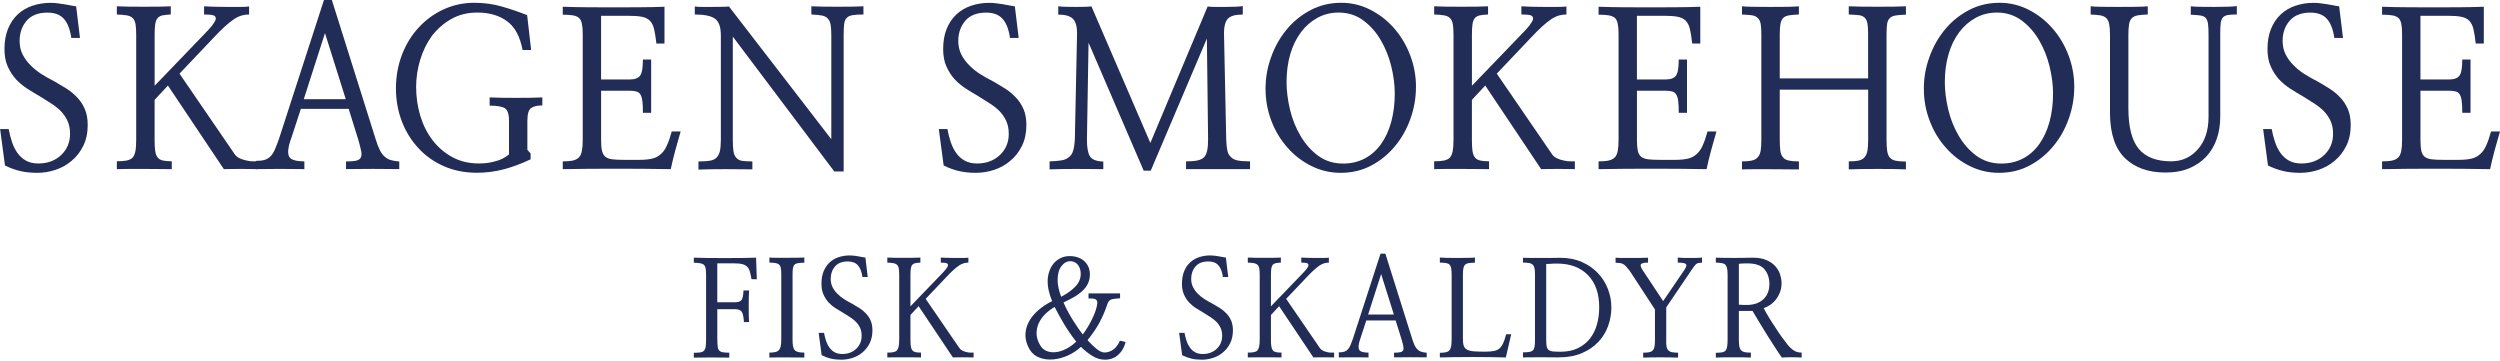
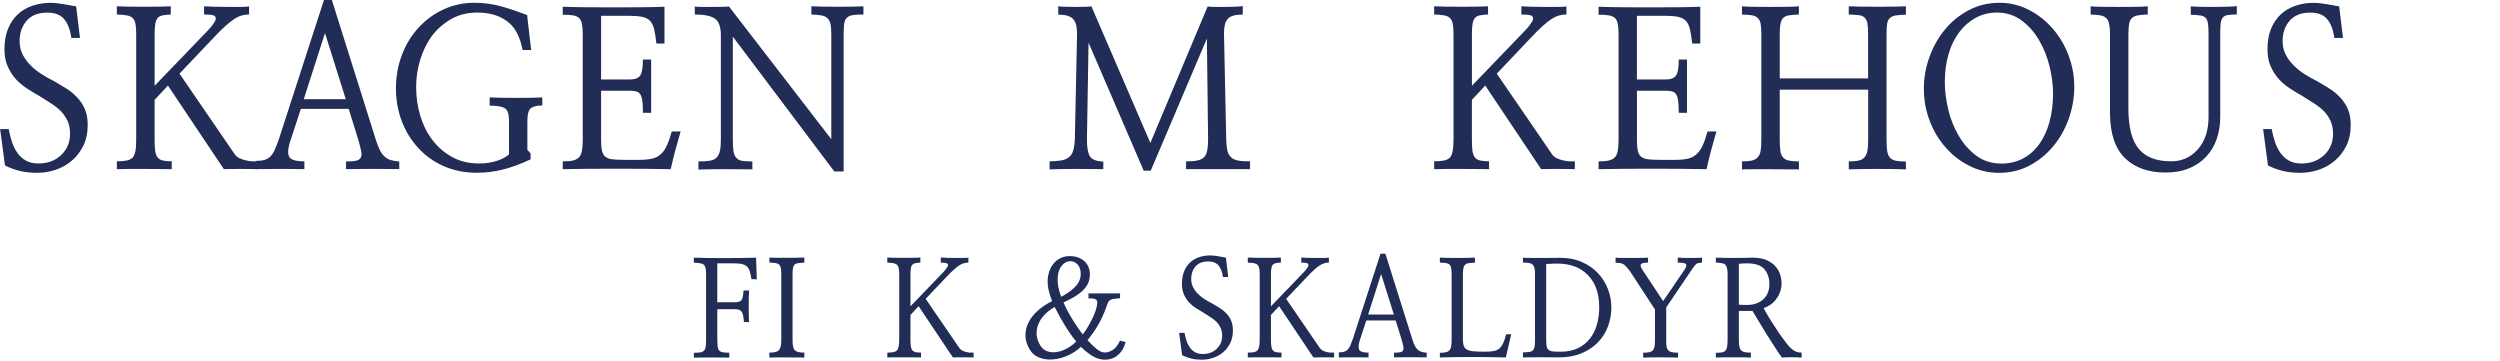
<svg xmlns="http://www.w3.org/2000/svg" width="374px" height="54px" viewBox="0 0 374 54" version="1.1">
  <g id="surface1">
    <path style=" stroke:none;fill-rule:nonzero;fill:rgb(12.941%,17.255%,34.118%);fill-opacity:1;" d="M 107.32 50.766 C 107.32 51.23 107.336 51.594 107.367 51.852 C 107.395 52.109 107.477 52.309 107.598 52.441 C 107.723 52.574 107.902 52.66 108.137 52.699 C 108.367 52.738 108.688 52.762 109.098 52.762 L 109.098 53.496 C 108.836 53.496 108.461 53.496 107.965 53.488 C 107.473 53.48 106.961 53.477 106.426 53.477 C 105.891 53.477 105.363 53.477 104.883 53.488 C 104.395 53.492 104.031 53.496 103.797 53.496 L 103.797 52.777 C 104.219 52.777 104.543 52.754 104.785 52.715 C 105.027 52.676 105.207 52.586 105.332 52.441 C 105.453 52.309 105.535 52.109 105.57 51.84 C 105.609 51.578 105.629 51.227 105.629 50.785 L 105.629 41.074 C 105.629 40.68 105.605 40.363 105.562 40.141 C 105.52 39.918 105.434 39.746 105.312 39.621 C 105.176 39.504 104.988 39.426 104.746 39.383 C 104.508 39.344 104.188 39.316 103.797 39.301 L 103.797 38.547 C 104.512 38.57 105.266 38.586 106.047 38.598 C 106.828 38.602 107.621 38.605 108.422 38.605 C 109.223 38.605 110.023 38.605 110.812 38.598 C 111.602 38.59 112.367 38.574 113.109 38.547 L 113.219 41.781 L 112.422 41.762 C 112.344 41.324 112.27 40.957 112.188 40.66 C 112.109 40.359 111.98 40.121 111.809 39.934 C 111.637 39.746 111.398 39.613 111.094 39.527 C 110.793 39.441 110.391 39.398 109.883 39.398 L 107.305 39.398 L 107.305 45.223 L 109.883 45.223 C 110.375 45.223 110.715 45.121 110.902 44.922 C 111.086 44.723 111.195 44.23 111.23 43.453 L 112.066 43.453 C 112.043 43.719 112.027 44.059 112.02 44.473 C 112.016 44.891 112.008 45.324 112.008 45.766 C 112.008 46.207 112.008 46.668 112.02 47.105 C 112.023 47.543 112.043 47.898 112.066 48.18 L 111.289 48.18 C 111.25 47.422 111.141 46.914 110.969 46.648 C 110.785 46.383 110.445 46.254 109.938 46.254 L 107.309 46.254 L 107.309 50.758 Z M 107.32 50.766 " />
    <path style=" stroke:none;fill-rule:nonzero;fill:rgb(12.941%,17.255%,34.118%);fill-opacity:1;" d="M 116.883 41.098 C 116.883 40.684 116.859 40.359 116.816 40.121 C 116.773 39.883 116.684 39.703 116.547 39.582 C 116.426 39.465 116.242 39.391 116.012 39.352 C 115.777 39.316 115.477 39.297 115.102 39.281 L 115.102 38.527 C 115.324 38.551 115.676 38.566 116.156 38.566 L 117.68 38.566 C 118.223 38.566 118.738 38.566 119.223 38.555 C 119.711 38.551 120.078 38.539 120.328 38.527 L 120.328 39.293 C 119.941 39.309 119.637 39.328 119.398 39.363 C 119.16 39.398 118.984 39.477 118.863 39.598 C 118.738 39.715 118.66 39.898 118.621 40.129 C 118.582 40.363 118.566 40.695 118.566 41.102 L 118.566 50.742 C 118.566 51.164 118.582 51.508 118.633 51.766 C 118.672 52.023 118.758 52.227 118.883 52.371 C 119.02 52.516 119.199 52.613 119.426 52.668 C 119.652 52.719 119.953 52.75 120.328 52.75 L 120.328 53.488 C 120.078 53.488 119.715 53.488 119.23 53.477 C 118.75 53.473 118.242 53.469 117.711 53.469 L 116.184 53.469 C 115.695 53.469 115.336 53.473 115.098 53.488 L 115.098 52.75 C 115.457 52.75 115.75 52.727 115.988 52.668 C 116.227 52.617 116.398 52.516 116.523 52.371 C 116.66 52.223 116.75 52.023 116.805 51.766 C 116.852 51.508 116.879 51.164 116.879 50.742 L 116.879 41.09 Z M 116.883 41.098 " />
-     <path style=" stroke:none;fill-rule:nonzero;fill:rgb(12.941%,17.255%,34.118%);fill-opacity:1;" d="M 122.477 49.793 L 123.273 49.793 C 123.348 50.203 123.449 50.602 123.574 50.988 C 123.703 51.375 123.875 51.707 124.086 52.004 C 124.297 52.293 124.555 52.527 124.863 52.699 C 125.172 52.871 125.551 52.957 125.996 52.957 C 126.848 52.957 127.547 52.699 128.09 52.18 C 128.633 51.664 128.902 51.02 128.902 50.234 C 128.902 49.773 128.824 49.371 128.664 49.031 C 128.504 48.695 128.293 48.391 128.031 48.129 C 127.773 47.879 127.48 47.645 127.141 47.43 C 126.812 47.219 126.465 47 126.105 46.777 C 125.734 46.562 125.355 46.332 124.977 46.09 C 124.594 45.848 124.246 45.555 123.941 45.227 C 123.633 44.879 123.379 44.488 123.184 44.043 C 122.988 43.594 122.891 43.07 122.891 42.461 C 122.891 41.746 122.996 41.125 123.211 40.594 C 123.43 40.062 123.727 39.617 124.109 39.262 C 124.48 38.918 124.926 38.656 125.445 38.48 C 125.965 38.301 126.523 38.211 127.113 38.211 C 127.336 38.211 127.547 38.227 127.742 38.25 C 127.941 38.277 128.133 38.301 128.316 38.332 C 128.504 38.355 128.688 38.395 128.871 38.434 C 129.055 38.473 129.254 38.504 129.465 38.535 L 129.812 41.438 L 129.02 41.438 C 128.91 40.652 128.684 40.074 128.34 39.688 C 128 39.301 127.496 39.113 126.828 39.113 C 125.977 39.113 125.34 39.367 124.91 39.871 C 124.484 40.375 124.273 40.988 124.273 41.719 C 124.273 42.184 124.367 42.598 124.551 42.961 C 124.734 43.324 124.977 43.652 125.27 43.945 C 125.57 44.25 125.906 44.52 126.281 44.758 C 126.656 44.996 127.043 45.215 127.438 45.414 C 127.805 45.629 128.176 45.848 128.551 46.078 C 128.922 46.312 129.246 46.578 129.531 46.883 C 129.828 47.188 130.066 47.543 130.246 47.953 C 130.426 48.367 130.516 48.852 130.516 49.422 C 130.516 50.148 130.379 50.789 130.105 51.34 C 129.836 51.887 129.48 52.34 129.051 52.699 C 128.621 53.07 128.121 53.352 127.57 53.531 C 127.016 53.715 126.449 53.812 125.883 53.812 C 125.312 53.812 124.797 53.762 124.336 53.656 C 123.867 53.547 123.402 53.375 122.918 53.137 L 122.473 49.797 Z M 122.477 49.793 " />
    <path style=" stroke:none;fill-rule:nonzero;fill:rgb(12.941%,17.255%,34.118%);fill-opacity:1;" d="M 143.52 52.059 C 143.645 52.246 143.805 52.383 144.004 52.477 C 144.203 52.566 144.406 52.633 144.613 52.676 C 144.824 52.727 145.023 52.754 145.207 52.754 L 145.652 52.754 L 145.652 53.473 C 145.477 53.473 145.25 53.473 144.965 53.461 C 144.68 53.453 144.383 53.453 144.074 53.453 C 143.766 53.453 143.473 53.453 143.195 53.461 C 142.914 53.473 142.703 53.473 142.555 53.473 L 137.426 45.805 L 136.203 47.117 L 136.203 50.773 C 136.203 51.211 136.223 51.555 136.262 51.816 C 136.297 52.074 136.379 52.277 136.504 52.422 C 136.609 52.551 136.77 52.641 136.977 52.684 C 137.18 52.73 137.449 52.75 137.781 52.75 L 137.781 53.473 C 137.559 53.473 137.219 53.473 136.754 53.461 C 136.289 53.453 135.801 53.453 135.277 53.453 L 133.797 53.453 C 133.328 53.453 132.977 53.457 132.742 53.473 L 132.742 52.75 C 133.109 52.75 133.41 52.73 133.641 52.684 C 133.871 52.641 134.055 52.551 134.184 52.422 C 134.309 52.273 134.395 52.074 134.445 51.816 C 134.492 51.555 134.523 51.211 134.523 50.773 L 134.523 41.137 C 134.523 40.727 134.496 40.398 134.453 40.16 C 134.414 39.922 134.324 39.738 134.184 39.605 C 134.062 39.492 133.883 39.41 133.648 39.367 C 133.418 39.328 133.113 39.301 132.742 39.289 L 132.742 38.531 C 132.965 38.547 133.309 38.555 133.777 38.562 C 134.246 38.566 134.734 38.57 135.242 38.57 C 135.746 38.57 136.246 38.57 136.695 38.562 C 137.145 38.555 137.477 38.547 137.688 38.531 L 137.688 39.289 C 137.379 39.301 137.129 39.328 136.938 39.367 C 136.746 39.41 136.598 39.484 136.484 39.605 C 136.367 39.738 136.297 39.926 136.262 40.16 C 136.223 40.398 136.203 40.727 136.203 41.137 L 136.203 45.824 L 140.945 40.898 C 140.992 40.848 141.066 40.766 141.168 40.66 C 141.266 40.551 141.367 40.441 141.465 40.324 C 141.551 40.203 141.633 40.086 141.707 39.969 C 141.781 39.852 141.816 39.75 141.816 39.668 C 141.816 39.512 141.73 39.41 141.566 39.359 C 141.398 39.312 141.125 39.289 140.742 39.289 L 140.742 38.531 C 140.949 38.547 141.246 38.555 141.633 38.57 C 142.016 38.586 142.418 38.59 142.836 38.59 L 144 38.59 C 144.367 38.59 144.656 38.574 144.871 38.551 L 144.871 39.289 C 144.633 39.289 144.41 39.316 144.195 39.379 C 143.977 39.441 143.742 39.547 143.496 39.703 C 143.238 39.875 142.953 40.105 142.637 40.391 C 142.316 40.676 141.953 41.039 141.531 41.492 L 138.477 44.707 L 143.516 52.059 Z M 143.52 52.059 " />
    <path style=" stroke:none;fill-rule:nonzero;fill:rgb(12.941%,17.255%,34.118%);fill-opacity:1;" d="M 161.715 51.883 C 161.133 52.426 160.477 52.855 159.746 53.184 C 159.02 53.508 158.293 53.699 157.574 53.766 C 156.855 53.832 156.176 53.75 155.559 53.527 C 154.93 53.305 154.441 52.914 154.082 52.355 C 153.652 51.652 153.426 50.953 153.406 50.262 C 153.387 49.566 153.535 48.898 153.852 48.266 C 154.164 47.629 154.629 47.035 155.238 46.488 C 155.852 45.938 156.57 45.457 157.398 45.047 C 157.191 44.547 157.02 44.027 156.898 43.5 C 156.773 42.973 156.719 42.453 156.73 41.949 C 156.746 41.488 156.824 41.035 156.973 40.598 C 157.121 40.16 157.332 39.773 157.613 39.434 C 157.891 39.094 158.234 38.824 158.641 38.621 C 159.047 38.418 159.512 38.312 160.027 38.312 C 160.461 38.312 160.859 38.371 161.23 38.5 C 161.602 38.629 161.918 38.805 162.184 39.039 C 162.449 39.273 162.656 39.559 162.812 39.891 C 162.969 40.227 163.047 40.609 163.047 41.035 C 163.047 41.539 162.953 41.984 162.773 42.375 C 162.594 42.77 162.336 43.129 161.988 43.457 C 161.645 43.789 161.227 44.105 160.738 44.395 C 160.25 44.684 159.707 44.969 159.098 45.246 C 159.309 45.734 159.539 46.211 159.797 46.68 C 160.047 47.141 160.297 47.57 160.543 47.949 C 160.754 48.297 160.98 48.641 161.223 48.992 C 161.465 49.34 161.719 49.691 161.988 50.031 C 162.234 49.703 162.48 49.336 162.719 48.941 C 162.953 48.543 163.184 48.137 163.387 47.715 C 163.59 47.301 163.762 46.887 163.898 46.488 C 164.035 46.086 164.121 45.711 164.156 45.363 C 164.172 45.18 164.145 45.039 164.074 44.938 C 164.008 44.836 163.91 44.77 163.793 44.73 C 163.676 44.688 163.531 44.668 163.367 44.656 C 163.199 44.652 163.027 44.648 162.84 44.648 L 162.84 43.891 L 167.562 43.891 L 167.562 44.613 C 167.195 44.652 166.898 44.684 166.684 44.707 C 166.465 44.734 166.293 44.773 166.164 44.836 C 166.039 44.895 165.93 44.984 165.848 45.105 C 165.77 45.227 165.691 45.398 165.617 45.621 C 165.32 46.512 164.945 47.387 164.492 48.234 C 164.043 49.082 163.441 49.965 162.691 50.887 C 163.16 51.414 163.617 51.855 164.059 52.207 C 164.504 52.559 164.898 52.734 165.242 52.734 C 165.676 52.734 166.094 52.598 166.504 52.328 C 166.91 52.059 167.258 51.602 167.539 50.969 L 168.391 51.164 C 168.195 51.957 167.828 52.598 167.297 53.07 C 166.77 53.543 166.125 53.793 165.371 53.809 C 164.703 53.824 164.062 53.641 163.453 53.27 C 162.84 52.898 162.258 52.438 161.699 51.875 Z M 157.77 45.922 C 157.238 46.227 156.766 46.59 156.344 47.004 C 155.922 47.422 155.605 47.883 155.383 48.387 C 155.16 48.891 155.059 49.418 155.074 49.977 C 155.094 50.531 155.273 51.094 155.617 51.664 C 155.855 52.059 156.172 52.344 156.57 52.508 C 156.973 52.676 157.418 52.73 157.906 52.684 C 158.395 52.641 158.906 52.48 159.445 52.219 C 159.98 51.953 160.508 51.582 161.008 51.105 C 160.648 50.668 160.316 50.219 160.008 49.762 C 159.699 49.305 159.422 48.875 159.176 48.461 C 158.969 48.105 158.734 47.707 158.488 47.27 C 158.242 46.832 158 46.379 157.77 45.918 Z M 158.75 44.395 C 159.602 43.957 160.305 43.457 160.852 42.895 C 161.402 42.332 161.676 41.691 161.676 40.98 C 161.676 40.66 161.633 40.387 161.547 40.145 C 161.465 39.906 161.344 39.711 161.199 39.551 C 161.051 39.395 160.887 39.273 160.695 39.195 C 160.512 39.113 160.32 39.078 160.121 39.078 C 159.605 39.078 159.156 39.328 158.781 39.824 C 158.402 40.324 158.219 41.016 158.219 41.902 C 158.219 42.258 158.266 42.652 158.355 43.078 C 158.445 43.504 158.582 43.945 158.754 44.41 Z M 158.75 44.395 " />
    <path style=" stroke:none;fill-rule:nonzero;fill:rgb(12.941%,17.255%,34.118%);fill-opacity:1;" d="M 176.406 49.793 L 177.203 49.793 C 177.277 50.203 177.379 50.602 177.508 50.988 C 177.633 51.375 177.805 51.707 178.016 52.004 C 178.227 52.293 178.484 52.527 178.793 52.699 C 179.102 52.871 179.48 52.957 179.926 52.957 C 180.777 52.957 181.477 52.699 182.02 52.18 C 182.562 51.664 182.836 51.02 182.836 50.234 C 182.836 49.773 182.754 49.371 182.594 49.031 C 182.434 48.695 182.223 48.391 181.965 48.129 C 181.703 47.879 181.41 47.645 181.07 47.43 C 180.742 47.219 180.395 47 180.035 46.777 C 179.664 46.562 179.285 46.332 178.906 46.09 C 178.523 45.848 178.18 45.555 177.871 45.227 C 177.562 44.879 177.309 44.488 177.113 44.043 C 176.918 43.594 176.82 43.07 176.82 42.461 C 176.82 41.746 176.93 41.125 177.141 40.594 C 177.359 40.062 177.656 39.617 178.039 39.262 C 178.41 38.918 178.855 38.656 179.379 38.48 C 179.895 38.301 180.453 38.211 181.043 38.211 C 181.266 38.211 181.477 38.227 181.676 38.25 C 181.871 38.277 182.062 38.301 182.246 38.332 C 182.434 38.355 182.617 38.395 182.801 38.434 C 182.984 38.473 183.184 38.504 183.395 38.535 L 183.742 41.438 L 182.949 41.438 C 182.84 40.652 182.613 40.074 182.27 39.688 C 181.93 39.301 181.43 39.113 180.762 39.113 C 179.906 39.113 179.27 39.367 178.84 39.871 C 178.414 40.375 178.203 40.988 178.203 41.719 C 178.203 42.184 178.297 42.598 178.48 42.961 C 178.664 43.324 178.906 43.652 179.199 43.945 C 179.5 44.25 179.836 44.52 180.211 44.758 C 180.586 44.996 180.973 45.215 181.367 45.414 C 181.734 45.629 182.105 45.848 182.48 46.078 C 182.852 46.312 183.176 46.578 183.461 46.883 C 183.758 47.188 183.996 47.543 184.176 47.953 C 184.355 48.367 184.445 48.852 184.445 49.422 C 184.445 50.148 184.309 50.789 184.035 51.34 C 183.766 51.887 183.41 52.34 182.98 52.699 C 182.551 53.07 182.055 53.352 181.5 53.531 C 180.945 53.715 180.383 53.812 179.812 53.812 C 179.242 53.812 178.727 53.762 178.266 53.656 C 177.801 53.547 177.328 53.375 176.848 53.137 L 176.402 49.797 Z M 176.406 49.793 " />
    <path style=" stroke:none;fill-rule:nonzero;fill:rgb(12.941%,17.255%,34.118%);fill-opacity:1;" d="M 197.449 52.059 C 197.574 52.246 197.734 52.383 197.934 52.477 C 198.133 52.566 198.336 52.633 198.547 52.676 C 198.754 52.727 198.953 52.754 199.137 52.754 L 199.582 52.754 L 199.582 53.473 C 199.406 53.473 199.18 53.473 198.895 53.461 C 198.613 53.453 198.312 53.453 198.004 53.453 C 197.699 53.453 197.402 53.453 197.125 53.461 C 196.844 53.473 196.633 53.473 196.484 53.473 L 191.355 45.805 L 190.133 47.117 L 190.133 50.773 C 190.133 51.211 190.152 51.555 190.191 51.816 C 190.227 52.074 190.309 52.277 190.434 52.422 C 190.539 52.551 190.703 52.641 190.906 52.684 C 191.109 52.73 191.379 52.75 191.711 52.75 L 191.711 53.473 C 191.488 53.473 191.148 53.473 190.684 53.461 C 190.219 53.453 189.73 53.453 189.211 53.453 L 187.727 53.453 C 187.258 53.453 186.906 53.457 186.672 53.473 L 186.672 52.75 C 187.039 52.75 187.34 52.73 187.57 52.684 C 187.805 52.641 187.984 52.551 188.117 52.422 C 188.238 52.273 188.324 52.074 188.375 51.816 C 188.422 51.555 188.453 51.211 188.453 50.773 L 188.453 41.137 C 188.453 40.727 188.43 40.398 188.387 40.16 C 188.344 39.922 188.254 39.738 188.117 39.605 C 187.992 39.492 187.812 39.41 187.578 39.367 C 187.348 39.328 187.047 39.301 186.672 39.289 L 186.672 38.531 C 186.895 38.547 187.238 38.555 187.707 38.562 C 188.176 38.566 188.664 38.57 189.172 38.57 C 189.68 38.57 190.176 38.57 190.625 38.562 C 191.074 38.555 191.406 38.547 191.617 38.531 L 191.617 39.289 C 191.309 39.301 191.059 39.328 190.867 39.367 C 190.68 39.41 190.527 39.484 190.414 39.605 C 190.301 39.738 190.227 39.926 190.191 40.16 C 190.152 40.398 190.133 40.727 190.133 41.137 L 190.133 45.824 L 194.875 40.898 C 194.922 40.848 194.996 40.766 195.098 40.66 C 195.195 40.551 195.297 40.441 195.395 40.324 C 195.48 40.203 195.562 40.086 195.637 39.969 C 195.715 39.852 195.746 39.75 195.746 39.668 C 195.746 39.512 195.66 39.41 195.496 39.359 C 195.328 39.312 195.055 39.289 194.672 39.289 L 194.672 38.531 C 194.879 38.547 195.18 38.555 195.562 38.57 C 195.945 38.586 196.348 38.59 196.766 38.59 L 197.93 38.59 C 198.301 38.59 198.59 38.574 198.801 38.551 L 198.801 39.289 C 198.562 39.289 198.344 39.316 198.125 39.379 C 197.906 39.441 197.676 39.547 197.43 39.703 C 197.168 39.875 196.883 40.105 196.566 40.391 C 196.246 40.676 195.883 41.039 195.461 41.492 L 192.406 44.707 L 197.445 52.059 Z M 197.449 52.059 " />
    <path style=" stroke:none;fill-rule:nonzero;fill:rgb(12.941%,17.255%,34.118%);fill-opacity:1;" d="M 203.453 50.828 C 203.23 51.492 203.184 51.977 203.316 52.289 C 203.441 52.598 203.918 52.754 204.73 52.754 L 204.73 53.473 C 204.434 53.473 204.094 53.473 203.703 53.461 C 203.316 53.457 202.918 53.453 202.512 53.453 C 202.102 53.453 201.703 53.453 201.316 53.461 C 200.93 53.473 200.586 53.473 200.289 53.473 L 200.289 52.715 C 200.621 52.715 200.895 52.684 201.102 52.613 C 201.312 52.547 201.492 52.434 201.637 52.273 C 201.785 52.109 201.918 51.906 202.027 51.648 C 202.137 51.391 202.258 51.07 202.395 50.684 L 206.527 37.945 L 207.25 37.945 L 211.273 50.719 C 211.395 51.113 211.52 51.441 211.641 51.695 C 211.766 51.949 211.906 52.145 212.066 52.289 C 212.23 52.445 212.418 52.562 212.633 52.629 C 212.852 52.695 213.113 52.738 213.438 52.766 L 213.438 53.461 C 213.141 53.461 212.773 53.461 212.332 53.453 C 211.895 53.441 211.449 53.441 210.992 53.441 C 210.539 53.441 210.074 53.441 209.645 53.453 C 209.211 53.457 208.848 53.461 208.551 53.461 L 208.551 52.762 C 208.941 52.762 209.25 52.738 209.469 52.695 C 209.688 52.648 209.828 52.559 209.902 52.41 C 209.98 52.277 209.988 52.078 209.941 51.82 C 209.895 51.562 209.805 51.223 209.68 50.793 L 208.789 47.938 L 204.398 47.938 L 203.457 50.82 Z M 208.523 47.055 L 206.617 40.992 L 204.672 47.055 Z M 208.523 47.055 " />
    <path style=" stroke:none;fill-rule:nonzero;fill:rgb(12.941%,17.255%,34.118%);fill-opacity:1;" d="M 225.273 53.473 C 224.68 53.457 223.945 53.445 223.07 53.43 C 222.195 53.418 221.285 53.41 220.348 53.41 C 219.41 53.41 218.5 53.418 217.625 53.43 C 216.746 53.445 216.004 53.457 215.402 53.473 L 215.402 52.777 C 215.773 52.777 216.074 52.75 216.312 52.695 C 216.543 52.645 216.723 52.543 216.848 52.395 C 216.969 52.246 217.055 52.043 217.098 51.781 C 217.141 51.516 217.164 51.16 217.164 50.707 L 217.164 41.109 C 217.164 40.699 217.141 40.375 217.098 40.137 C 217.055 39.898 216.969 39.715 216.848 39.582 C 216.723 39.465 216.543 39.391 216.312 39.352 C 216.074 39.316 215.777 39.297 215.402 39.281 L 215.402 38.527 C 215.625 38.551 215.977 38.566 216.449 38.578 C 216.922 38.582 217.43 38.586 217.961 38.586 C 218.492 38.586 219.02 38.586 219.52 38.578 C 220.012 38.57 220.391 38.555 220.652 38.527 L 220.652 39.293 C 220.266 39.309 219.961 39.328 219.723 39.363 C 219.484 39.398 219.301 39.48 219.168 39.617 C 219.047 39.734 218.961 39.918 218.918 40.152 C 218.875 40.391 218.852 40.715 218.852 41.121 L 218.852 50.703 C 218.852 51.141 218.895 51.484 218.98 51.734 C 219.062 51.984 219.23 52.176 219.48 52.309 C 219.719 52.441 220.055 52.523 220.488 52.559 C 220.926 52.594 221.492 52.609 222.184 52.609 C 222.68 52.609 223.094 52.578 223.438 52.516 C 223.777 52.457 224.062 52.336 224.297 52.152 C 224.52 51.953 224.711 51.684 224.871 51.348 C 225.031 51.012 225.18 50.566 225.316 50.008 L 226.074 50.008 L 225.277 53.461 Z M 225.273 53.473 " />
    <path style=" stroke:none;fill-rule:nonzero;fill:rgb(12.941%,17.255%,34.118%);fill-opacity:1;" d="M 229.633 41.016 C 229.633 40.66 229.613 40.363 229.566 40.141 C 229.523 39.918 229.438 39.742 229.312 39.621 C 229.191 39.488 229.012 39.398 228.777 39.352 C 228.543 39.309 228.23 39.281 227.836 39.281 L 227.836 38.566 C 228.203 38.582 228.629 38.586 229.098 38.586 L 231.996 38.586 C 232.48 38.586 232.941 38.582 233.371 38.566 C 234.594 38.566 235.684 38.773 236.633 39.191 C 237.586 39.605 238.383 40.16 239.039 40.852 C 239.691 41.543 240.195 42.328 240.539 43.223 C 240.887 44.117 241.059 45.043 241.059 46 C 241.059 46.953 240.898 47.859 240.578 48.762 C 240.254 49.668 239.766 50.457 239.113 51.145 C 238.461 51.844 237.637 52.41 236.641 52.832 C 235.645 53.254 234.484 53.465 233.148 53.465 C 232.789 53.465 232.383 53.465 231.918 53.457 C 231.453 53.445 230.977 53.445 230.484 53.445 C 229.992 53.445 229.527 53.445 229.059 53.457 C 228.59 53.461 228.184 53.465 227.836 53.465 L 227.836 52.711 C 228.23 52.711 228.551 52.688 228.789 52.648 C 229.031 52.609 229.211 52.52 229.332 52.391 C 229.457 52.258 229.535 52.074 229.574 51.836 C 229.613 51.598 229.633 51.281 229.633 50.879 L 229.633 41.008 Z M 231.316 50.906 C 231.316 51.301 231.34 51.617 231.383 51.84 C 231.426 52.062 231.531 52.238 231.691 52.359 C 231.84 52.48 232.055 52.551 232.34 52.578 C 232.625 52.602 233 52.617 233.469 52.617 C 234.48 52.617 235.352 52.441 236.078 52.078 C 236.801 51.719 237.402 51.234 237.871 50.633 C 238.344 50.023 238.688 49.316 238.91 48.512 C 239.133 47.711 239.242 46.863 239.242 45.961 C 239.242 43.91 238.68 42.305 237.555 41.156 C 236.434 40.004 234.895 39.43 232.941 39.43 C 232.719 39.43 232.531 39.43 232.367 39.438 C 232.207 39.445 232.062 39.453 231.926 39.469 C 231.801 39.469 231.688 39.469 231.594 39.48 C 231.492 39.484 231.402 39.488 231.312 39.488 L 231.312 50.91 Z M 231.316 50.906 " />
    <path style=" stroke:none;fill-rule:nonzero;fill:rgb(12.941%,17.255%,34.118%);fill-opacity:1;" d="M 249.258 50.945 C 249.258 51.332 249.281 51.637 249.324 51.871 C 249.367 52.105 249.457 52.289 249.594 52.422 C 249.719 52.551 249.898 52.645 250.133 52.691 C 250.367 52.734 250.664 52.762 251.039 52.762 L 251.039 53.496 C 250.711 53.48 250.305 53.473 249.836 53.469 C 249.367 53.461 248.887 53.457 248.391 53.457 C 247.898 53.457 247.422 53.457 246.969 53.469 C 246.512 53.473 246.129 53.48 245.82 53.496 L 245.82 52.762 C 246.191 52.762 246.488 52.742 246.719 52.691 C 246.949 52.645 247.121 52.551 247.246 52.422 C 247.367 52.305 247.453 52.121 247.508 51.883 C 247.555 51.645 247.582 51.332 247.582 50.945 L 247.582 46.297 L 243.805 40.516 C 243.594 40.254 243.414 40.039 243.266 39.871 C 243.121 39.703 242.969 39.582 242.82 39.504 C 242.676 39.426 242.512 39.375 242.328 39.348 C 242.148 39.324 241.938 39.309 241.691 39.309 L 241.691 38.551 C 241.961 38.574 242.305 38.59 242.727 38.59 L 244.062 38.59 C 244.52 38.59 244.969 38.59 245.406 38.582 C 245.844 38.574 246.227 38.566 246.547 38.551 L 246.547 39.289 C 245.977 39.289 245.625 39.363 245.496 39.516 C 245.371 39.668 245.445 39.965 245.73 40.398 L 248.805 45.047 L 252.012 40.34 C 252.273 39.941 252.344 39.668 252.223 39.516 C 252.105 39.363 251.699 39.289 250.992 39.289 L 250.992 38.531 C 251.238 38.555 251.523 38.57 251.844 38.582 C 252.168 38.586 252.492 38.59 252.824 38.59 C 253.156 38.59 253.465 38.59 253.777 38.582 C 254.09 38.574 254.375 38.562 254.621 38.531 L 254.621 39.289 C 254.398 39.301 254.227 39.316 254.102 39.34 C 253.973 39.359 253.859 39.414 253.75 39.504 C 253.637 39.598 253.523 39.73 253.398 39.902 C 253.277 40.074 253.113 40.305 252.914 40.598 L 249.27 45.984 L 249.27 50.953 Z M 249.258 50.945 " />
    <path style=" stroke:none;fill-rule:nonzero;fill:rgb(12.941%,17.255%,34.118%);fill-opacity:1;" d="M 260.133 46.516 L 260.133 50.75 C 260.133 51.16 260.152 51.496 260.191 51.75 C 260.23 52.008 260.309 52.211 260.434 52.355 C 260.555 52.512 260.738 52.617 260.977 52.676 C 261.219 52.727 261.535 52.754 261.93 52.754 L 261.93 53.492 C 261.684 53.477 261.312 53.465 260.824 53.461 C 260.34 53.457 259.82 53.453 259.281 53.453 C 258.742 53.453 258.242 53.453 257.762 53.461 C 257.277 53.473 256.922 53.477 256.688 53.492 L 256.688 52.777 C 257.055 52.777 257.359 52.754 257.594 52.715 C 257.828 52.676 258.008 52.586 258.133 52.457 C 258.254 52.309 258.34 52.105 258.383 51.84 C 258.426 51.578 258.449 51.211 258.449 50.75 L 258.449 41.109 C 258.449 40.715 258.426 40.395 258.371 40.156 C 258.324 39.918 258.234 39.734 258.113 39.602 C 257.988 39.484 257.812 39.402 257.586 39.363 C 257.359 39.324 257.055 39.297 256.688 39.281 L 256.688 38.547 C 256.98 38.562 257.371 38.57 257.852 38.574 C 258.336 38.582 258.832 38.586 259.352 38.586 C 259.875 38.586 260.398 38.586 260.898 38.574 C 261.398 38.57 261.816 38.562 262.148 38.547 C 263.023 38.547 263.746 38.672 264.316 38.93 C 264.887 39.191 265.328 39.512 265.652 39.898 C 265.973 40.281 266.195 40.695 266.328 41.137 C 266.457 41.578 266.523 41.988 266.523 42.359 C 266.523 42.84 266.449 43.281 266.293 43.691 C 266.137 44.102 265.938 44.469 265.691 44.785 C 265.445 45.105 265.16 45.375 264.84 45.598 C 264.516 45.82 264.184 45.988 263.84 46.094 C 264.062 46.516 264.32 46.98 264.625 47.477 C 264.93 47.977 265.238 48.461 265.559 48.934 C 265.863 49.422 266.172 49.879 266.477 50.309 C 266.781 50.727 267.051 51.09 267.281 51.379 C 267.543 51.734 267.852 52.055 268.211 52.332 C 268.57 52.613 269.008 52.75 269.527 52.75 L 269.527 53.488 C 269.082 53.461 268.574 53.445 268.008 53.445 C 267.438 53.445 266.953 53.461 266.562 53.488 C 266.215 53 265.852 52.457 265.469 51.855 C 265.086 51.262 264.695 50.652 264.301 50.027 C 263.918 49.406 263.547 48.789 263.172 48.18 C 262.801 47.566 262.465 47.016 262.172 46.512 L 260.133 46.512 Z M 260.133 45.582 C 260.309 45.598 260.453 45.602 260.562 45.602 C 260.684 45.617 260.812 45.621 260.938 45.621 L 261.281 45.621 C 261.91 45.621 262.445 45.531 262.883 45.344 C 263.316 45.16 263.672 44.922 263.945 44.625 C 264.219 44.32 264.41 43.988 264.531 43.625 C 264.648 43.262 264.703 42.895 264.703 42.523 C 264.703 41.633 264.465 40.895 263.977 40.297 C 263.488 39.703 262.637 39.402 261.406 39.402 C 261.125 39.402 260.887 39.402 260.699 39.414 C 260.508 39.418 260.32 39.441 260.133 39.465 Z M 260.133 45.582 " />
    <path style=" stroke:none;fill-rule:nonzero;fill:rgb(12.941%,17.255%,34.118%);fill-opacity:1;" d="M 0 19.305 L 1.297 19.305 C 1.422 19.977 1.586 20.621 1.797 21.25 C 2.008 21.875 2.281 22.43 2.625 22.902 C 2.965 23.379 3.391 23.758 3.895 24.035 C 4.395 24.316 5.012 24.457 5.734 24.457 C 7.125 24.457 8.262 24.035 9.152 23.191 C 10.035 22.348 10.48 21.293 10.48 20.016 C 10.48 19.262 10.348 18.609 10.09 18.055 C 9.828 17.508 9.484 17.016 9.062 16.582 C 8.641 16.172 8.156 15.797 7.613 15.449 C 7.066 15.105 6.504 14.75 5.922 14.383 C 5.32 14.039 4.703 13.668 4.078 13.266 C 3.453 12.863 2.891 12.395 2.387 11.859 C 1.887 11.301 1.473 10.652 1.152 9.934 C 0.828 9.211 0.668 8.352 0.668 7.355 C 0.668 6.191 0.844 5.176 1.199 4.312 C 1.551 3.449 2.035 2.727 2.66 2.145 C 3.27 1.578 3.992 1.152 4.836 0.863 C 5.684 0.574 6.59 0.426 7.555 0.426 C 7.918 0.426 8.262 0.445 8.582 0.492 C 8.906 0.535 9.219 0.578 9.52 0.621 C 9.824 0.664 10.125 0.715 10.426 0.781 C 10.727 0.848 11.051 0.898 11.391 0.945 L 11.965 5.676 L 10.668 5.676 C 10.488 4.398 10.117 3.449 9.562 2.824 C 9.008 2.199 8.188 1.887 7.102 1.887 C 5.711 1.887 4.672 2.297 3.973 3.113 C 3.277 3.938 2.934 4.938 2.934 6.129 C 2.934 6.883 3.082 7.559 3.387 8.152 C 3.691 8.75 4.082 9.281 4.566 9.758 C 5.051 10.258 5.598 10.699 6.215 11.086 C 6.828 11.477 7.457 11.832 8.105 12.152 C 8.707 12.496 9.312 12.859 9.918 13.238 C 10.523 13.617 11.055 14.059 11.52 14.551 C 12.004 15.047 12.391 15.633 12.684 16.297 C 12.977 16.969 13.121 17.766 13.121 18.695 C 13.121 19.887 12.898 20.926 12.457 21.82 C 12.012 22.715 11.438 23.457 10.738 24.039 C 10.031 24.645 9.227 25.098 8.32 25.402 C 7.418 25.707 6.5 25.855 5.574 25.855 C 4.652 25.855 3.809 25.77 3.055 25.594 C 2.301 25.422 1.531 25.145 0.742 24.754 L 0.02 19.312 Z M 0 19.305 " />
    <path style=" stroke:none;fill-rule:nonzero;fill:rgb(12.941%,17.255%,34.118%);fill-opacity:1;" d="M 35.059 23 C 35.258 23.305 35.523 23.527 35.848 23.68 C 36.168 23.832 36.5 23.938 36.84 24.004 C 37.18 24.09 37.504 24.137 37.809 24.137 L 38.531 24.137 L 38.531 25.301 C 38.246 25.301 37.879 25.301 37.414 25.285 C 36.949 25.273 36.465 25.27 35.965 25.27 C 35.461 25.27 34.984 25.273 34.527 25.285 C 34.074 25.297 33.73 25.301 33.488 25.301 L 25.121 12.797 L 23.129 14.938 L 23.129 20.895 C 23.129 21.605 23.156 22.176 23.219 22.598 C 23.281 23.02 23.406 23.352 23.613 23.59 C 23.793 23.801 24.047 23.945 24.383 24.016 C 24.715 24.09 25.156 24.129 25.695 24.129 L 25.695 25.305 C 25.332 25.305 24.777 25.305 24.02 25.289 C 23.266 25.281 22.465 25.273 21.617 25.273 L 19.203 25.273 C 18.434 25.273 17.859 25.285 17.48 25.305 L 17.48 24.129 C 18.09 24.129 18.578 24.09 18.945 24.016 C 19.32 23.938 19.613 23.797 19.836 23.59 C 20.035 23.352 20.176 23.02 20.258 22.598 C 20.34 22.176 20.375 21.613 20.375 20.895 L 20.375 5.184 C 20.375 4.512 20.344 3.984 20.273 3.598 C 20.203 3.207 20.055 2.906 19.836 2.688 C 19.633 2.496 19.344 2.363 18.961 2.297 C 18.578 2.23 18.086 2.191 17.48 2.168 L 17.48 0.941 C 17.848 0.961 18.406 0.977 19.172 0.992 C 19.938 1 20.73 1.008 21.562 1.008 C 22.391 1.008 23.195 1.008 23.934 0.992 C 24.668 0.98 25.207 0.965 25.547 0.941 L 25.547 2.168 C 25.047 2.191 24.641 2.234 24.328 2.297 C 24.016 2.363 23.77 2.488 23.586 2.688 C 23.406 2.902 23.285 3.207 23.223 3.598 C 23.16 3.988 23.133 4.516 23.133 5.184 L 23.133 12.828 L 30.863 4.797 C 30.945 4.711 31.062 4.582 31.227 4.406 C 31.395 4.227 31.551 4.051 31.711 3.855 C 31.852 3.664 31.98 3.469 32.105 3.273 C 32.227 3.074 32.285 2.918 32.285 2.785 C 32.285 2.523 32.148 2.355 31.875 2.281 C 31.605 2.203 31.156 2.168 30.531 2.168 L 30.531 0.941 C 30.871 0.961 31.355 0.984 31.98 1.008 C 32.605 1.027 33.262 1.035 33.941 1.035 L 35.848 1.035 C 36.453 1.035 36.922 1.016 37.266 0.969 L 37.266 2.168 C 36.883 2.168 36.52 2.219 36.164 2.316 C 35.812 2.414 35.434 2.59 35.031 2.852 C 34.609 3.129 34.141 3.504 33.629 3.969 C 33.117 4.43 32.516 5.031 31.836 5.766 L 26.852 11.016 L 35.062 23 Z M 35.059 23 " />
    <path style=" stroke:none;fill-rule:nonzero;fill:rgb(12.941%,17.255%,34.118%);fill-opacity:1;" d="M 43.453 20.992 C 43.09 22.074 43.016 22.867 43.227 23.375 C 43.438 23.883 44.207 24.137 45.535 24.137 L 45.535 25.301 C 45.055 25.301 44.496 25.301 43.859 25.285 C 43.227 25.273 42.578 25.27 41.914 25.27 C 41.25 25.27 40.602 25.273 39.969 25.285 C 39.332 25.297 38.773 25.301 38.289 25.301 L 38.289 24.07 C 38.836 24.07 39.273 24.016 39.621 23.91 C 39.961 23.801 40.254 23.617 40.496 23.359 C 40.738 23.102 40.953 22.762 41.133 22.34 C 41.312 21.918 41.516 21.395 41.738 20.77 L 48.465 0 L 49.645 0 L 56.199 20.828 C 56.398 21.477 56.602 22.008 56.805 22.414 C 57.004 22.828 57.234 23.152 57.5 23.387 C 57.762 23.645 58.07 23.828 58.422 23.934 C 58.77 24.039 59.211 24.117 59.73 24.164 L 59.73 25.297 C 59.25 25.297 58.648 25.297 57.938 25.281 C 57.223 25.27 56.492 25.266 55.75 25.266 C 55.004 25.266 54.246 25.27 53.547 25.281 C 52.84 25.289 52.25 25.297 51.766 25.297 L 51.766 24.152 C 52.41 24.152 52.906 24.117 53.262 24.039 C 53.613 23.965 53.848 23.812 53.973 23.578 C 54.09 23.359 54.113 23.039 54.035 22.617 C 53.953 22.195 53.812 21.637 53.613 20.941 L 52.164 16.289 L 45.008 16.289 L 43.469 20.988 Z M 51.727 14.836 L 48.617 4.953 L 45.445 14.836 Z M 51.727 14.836 " />
    <path style=" stroke:none;fill-rule:nonzero;fill:rgb(12.941%,17.255%,34.118%);fill-opacity:1;" d="M 79.473 7.484 L 78.176 7.484 C 77.812 5.496 77.051 4.062 75.879 3.191 C 74.711 2.316 73.223 1.879 71.406 1.879 C 69.938 1.879 68.633 2.203 67.496 2.852 C 66.359 3.5 65.398 4.34 64.609 5.375 C 63.844 6.434 63.262 7.625 62.859 8.957 C 62.457 10.281 62.254 11.641 62.254 13.02 C 62.254 14.508 62.461 15.941 62.871 17.312 C 63.285 18.688 63.895 19.898 64.699 20.957 C 65.508 22.012 66.488 22.863 67.648 23.496 C 68.801 24.133 70.137 24.453 71.648 24.453 C 72.332 24.453 72.93 24.395 73.43 24.289 C 73.934 24.184 74.367 24.062 74.727 23.934 C 75.094 23.781 75.387 23.633 75.617 23.48 C 75.852 23.328 76.027 23.203 76.148 23.09 L 76.148 18.102 C 76.148 17.066 75.93 16.426 75.5 16.176 C 75.07 15.926 74.316 15.805 73.25 15.805 L 73.25 14.574 C 73.754 14.598 74.363 14.609 75.078 14.625 C 75.793 14.637 76.523 14.641 77.266 14.641 C 78.012 14.641 78.727 14.641 79.414 14.625 C 80.094 14.617 80.672 14.602 81.133 14.574 L 81.133 15.773 C 80.387 15.773 79.828 15.902 79.453 16.16 C 79.082 16.418 78.895 17.07 78.895 18.105 L 78.895 22.414 L 79.379 22.965 L 79.379 23.836 C 77.949 24.508 76.594 25.012 75.316 25.34 C 74.035 25.676 72.699 25.844 71.312 25.844 C 69.523 25.844 67.879 25.516 66.391 24.859 C 64.898 24.199 63.637 23.301 62.59 22.156 C 61.523 21.012 60.695 19.672 60.109 18.137 C 59.527 16.602 59.234 14.973 59.234 13.246 C 59.234 11.43 59.539 9.738 60.141 8.176 C 60.742 6.609 61.578 5.254 62.645 4.109 C 63.691 2.969 64.93 2.062 66.359 1.406 C 67.789 0.746 69.32 0.418 70.949 0.418 C 72.379 0.418 73.723 0.594 74.98 0.949 C 76.238 1.305 77.531 1.742 78.859 2.262 L 79.461 7.477 Z M 79.473 7.484 " />
    <path style=" stroke:none;fill-rule:nonzero;fill:rgb(12.941%,17.255%,34.118%);fill-opacity:1;" d="M 89.926 11.887 L 94.246 11.887 C 94.973 11.887 95.473 11.699 95.758 11.32 C 96.039 10.941 96.18 10.137 96.18 8.906 L 97.414 8.906 L 97.414 16.879 L 96.18 16.879 C 96.18 16.164 96.156 15.594 96.105 15.16 C 96.051 14.727 95.957 14.395 95.816 14.152 C 95.672 13.914 95.473 13.758 95.207 13.688 C 94.949 13.609 94.617 13.574 94.215 13.574 L 89.926 13.574 L 89.926 20.961 C 89.926 21.613 89.965 22.125 90.051 22.516 C 90.133 22.902 90.293 23.207 90.535 23.426 C 90.793 23.645 91.152 23.777 91.605 23.832 C 92.059 23.887 92.656 23.914 93.398 23.914 L 95.637 23.914 C 96.398 23.914 97.035 23.852 97.555 23.734 C 98.066 23.617 98.496 23.395 98.836 23.07 C 99.203 22.77 99.504 22.344 99.754 21.789 C 100.008 21.242 100.254 20.531 100.496 19.668 L 101.824 19.668 C 101.566 20.551 101.297 21.496 101.023 22.5 C 100.754 23.508 100.527 24.441 100.344 25.305 C 99.055 25.285 97.715 25.27 96.328 25.254 C 94.938 25.246 93.535 25.238 92.129 25.238 C 90.723 25.238 89.375 25.246 88.023 25.254 C 86.672 25.266 85.395 25.281 84.188 25.305 L 84.188 24.141 C 84.812 24.141 85.32 24.102 85.711 24.012 C 86.105 23.922 86.414 23.762 86.629 23.523 C 86.828 23.309 86.973 22.988 87.051 22.566 C 87.133 22.145 87.176 21.613 87.176 20.961 L 87.176 5.086 C 87.176 4.434 87.133 3.922 87.051 3.547 C 86.973 3.172 86.828 2.879 86.629 2.688 C 86.406 2.496 86.102 2.363 85.711 2.297 C 85.32 2.23 84.812 2.199 84.188 2.199 L 84.188 1.008 C 85.355 1.051 86.594 1.078 87.898 1.086 C 89.207 1.098 90.527 1.102 91.855 1.102 C 93.18 1.102 94.492 1.102 95.781 1.086 C 97.07 1.078 98.277 1.051 99.406 1.008 L 99.406 6.512 L 98.199 6.512 C 98.098 5.605 97.98 4.883 97.852 4.344 C 97.719 3.805 97.504 3.383 97.203 3.078 C 96.918 2.801 96.531 2.609 96.023 2.508 C 95.52 2.414 94.867 2.363 94.062 2.363 L 89.922 2.363 L 89.922 11.887 Z M 89.926 11.887 " />
    <path style=" stroke:none;fill-rule:nonzero;fill:rgb(12.941%,17.255%,34.118%);fill-opacity:1;" d="M 126.203 25.656 L 124.816 25.656 L 109.629 5.477 L 109.629 20.867 C 109.629 21.621 109.66 22.219 109.73 22.648 C 109.801 23.082 109.949 23.406 110.168 23.617 C 110.367 23.863 110.66 24.012 111.043 24.066 C 111.426 24.121 111.93 24.148 112.555 24.148 L 112.555 25.336 C 112.051 25.336 111.441 25.332 110.727 25.32 C 110.012 25.312 109.27 25.305 108.504 25.305 C 107.738 25.305 106.996 25.312 106.281 25.32 C 105.566 25.332 104.973 25.348 104.488 25.371 L 104.488 24.152 C 105.152 24.152 105.699 24.121 106.133 24.055 C 106.562 23.988 106.902 23.848 107.145 23.625 C 107.406 23.387 107.586 23.055 107.688 22.633 C 107.789 22.211 107.84 21.637 107.84 20.902 L 107.84 5.277 C 107.84 4.051 107.547 3.223 106.965 2.801 C 106.383 2.379 105.371 2.168 103.941 2.168 L 103.941 0.969 C 104.184 1.016 104.551 1.035 105.031 1.035 L 106.543 1.035 C 107.062 1.035 107.562 1.035 108.02 1.02 C 108.484 1.012 108.824 0.996 109.051 0.969 L 124.363 20.828 L 124.363 5.25 C 124.363 4.598 124.328 4.074 124.258 3.68 C 124.188 3.277 124.039 2.973 123.82 2.754 C 123.621 2.539 123.324 2.395 122.934 2.316 C 122.539 2.242 122.023 2.195 121.379 2.168 L 121.379 0.941 C 121.762 0.961 122.316 0.977 123.039 0.992 C 123.766 1 124.52 1.008 125.305 1.008 C 126.09 1.008 126.84 1.008 127.555 0.992 C 128.27 0.98 128.809 0.965 129.172 0.941 L 129.172 2.168 C 128.484 2.168 127.949 2.199 127.555 2.266 C 127.16 2.332 126.863 2.469 126.664 2.688 C 126.461 2.879 126.336 3.184 126.285 3.598 C 126.234 4.008 126.211 4.559 126.211 5.25 L 126.211 25.656 Z M 126.203 25.656 " />
-     <path style=" stroke:none;fill-rule:nonzero;fill:rgb(12.941%,17.255%,34.118%);fill-opacity:1;" d="M 140.434 19.305 L 141.73 19.305 C 141.855 19.977 142.02 20.621 142.227 21.25 C 142.441 21.875 142.715 22.43 143.059 22.902 C 143.398 23.379 143.824 23.758 144.324 24.035 C 144.828 24.316 145.445 24.457 146.168 24.457 C 147.559 24.457 148.691 24.035 149.586 23.191 C 150.469 22.348 150.91 21.293 150.91 20.016 C 150.91 19.262 150.777 18.609 150.516 18.055 C 150.258 17.508 149.91 17.016 149.488 16.582 C 149.066 16.172 148.586 15.797 148.039 15.449 C 147.496 15.105 146.93 14.75 146.348 14.383 C 145.746 14.039 145.133 13.668 144.508 13.266 C 143.883 12.863 143.316 12.395 142.816 11.859 C 142.312 11.301 141.902 10.652 141.578 9.934 C 141.258 9.211 141.098 8.352 141.098 7.355 C 141.098 6.191 141.27 5.176 141.625 4.312 C 141.977 3.449 142.465 2.727 143.09 2.145 C 143.695 1.578 144.422 1.152 145.266 0.863 C 146.113 0.574 147.016 0.426 147.984 0.426 C 148.344 0.426 148.688 0.445 149.012 0.492 C 149.332 0.535 149.645 0.578 149.949 0.621 C 150.254 0.664 150.555 0.715 150.852 0.781 C 151.156 0.848 151.477 0.898 151.82 0.945 L 152.395 5.676 L 151.094 5.676 C 150.914 4.398 150.547 3.449 149.992 2.824 C 149.438 2.199 148.617 1.887 147.527 1.887 C 146.141 1.887 145.098 2.297 144.402 3.113 C 143.707 3.934 143.359 4.938 143.359 6.129 C 143.359 6.883 143.512 7.559 143.816 8.152 C 144.117 8.75 144.512 9.281 144.992 9.758 C 145.477 10.258 146.027 10.699 146.641 11.086 C 147.254 11.477 147.883 11.832 148.527 12.152 C 149.133 12.496 149.734 12.859 150.344 13.238 C 150.949 13.617 151.477 14.059 151.941 14.551 C 152.426 15.047 152.812 15.633 153.109 16.297 C 153.402 16.969 153.547 17.766 153.547 18.695 C 153.547 19.887 153.324 20.926 152.887 21.82 C 152.441 22.715 151.867 23.457 151.164 24.039 C 150.461 24.645 149.656 25.098 148.75 25.402 C 147.848 25.703 146.926 25.855 146.004 25.855 C 145.078 25.855 144.234 25.77 143.484 25.594 C 142.73 25.422 141.957 25.145 141.172 24.754 L 140.445 19.312 Z M 140.434 19.305 " />
    <path style=" stroke:none;fill-rule:nonzero;fill:rgb(12.941%,17.255%,34.118%);fill-opacity:1;" d="M 172.148 25.527 L 171.094 25.527 L 162.848 6.387 L 162.605 20.902 C 162.605 22.09 162.758 22.922 163.059 23.395 C 163.363 23.871 164.027 24.133 165.055 24.172 L 165.055 25.305 C 164.57 25.305 163.969 25.305 163.258 25.289 C 162.543 25.281 161.805 25.273 161.035 25.273 C 160.27 25.273 159.531 25.281 158.816 25.289 C 158.102 25.301 157.504 25.316 157.02 25.34 L 157.02 24.141 C 157.727 24.121 158.309 24.07 158.773 23.996 C 159.238 23.918 159.605 23.762 159.891 23.527 C 160.195 23.312 160.406 22.988 160.539 22.559 C 160.672 22.125 160.758 21.539 160.797 20.809 L 161.129 4.969 C 161.129 3.934 160.914 3.211 160.492 2.801 C 160.07 2.387 159.348 2.184 158.316 2.184 L 158.316 0.941 C 158.641 0.984 159.039 1.012 159.512 1.02 C 159.984 1.031 160.465 1.035 160.945 1.035 C 161.43 1.035 161.887 1.035 162.305 1.02 C 162.727 1.012 163.051 0.984 163.273 0.941 L 172.094 21.383 L 180.664 0.969 C 180.906 1.016 181.277 1.035 181.77 1.035 L 183.32 1.035 C 183.867 1.035 184.379 1.027 184.863 1.004 C 185.344 0.984 185.695 0.949 185.918 0.91 L 185.918 2.176 C 184.789 2.176 184.043 2.395 183.668 2.824 C 183.293 3.258 183.109 3.957 183.109 4.93 L 183.441 20.801 C 183.461 21.488 183.516 22.055 183.605 22.484 C 183.695 22.918 183.871 23.254 184.137 23.492 C 184.379 23.75 184.723 23.922 185.18 24.012 C 185.633 24.098 186.238 24.141 187.008 24.141 L 187.008 25.305 L 177.434 25.305 L 177.434 24.141 C 178.117 24.141 178.676 24.102 179.109 24.012 C 179.543 23.922 179.883 23.762 180.125 23.523 C 180.348 23.285 180.504 22.949 180.594 22.516 C 180.684 22.086 180.73 21.512 180.73 20.801 L 180.551 5.766 L 172.152 25.527 Z M 172.148 25.527 " />
-     <path style=" stroke:none;fill-rule:nonzero;fill:rgb(12.941%,17.255%,34.118%);fill-opacity:1;" d="M 211.828 13.02 C 211.828 14.621 211.559 16.191 211.012 17.734 C 210.469 19.281 209.703 20.648 208.715 21.836 C 207.73 23.043 206.547 24.016 205.168 24.75 C 203.789 25.488 202.254 25.855 200.562 25.855 C 199.016 25.855 197.551 25.516 196.184 24.832 C 194.812 24.152 193.625 23.242 192.621 22.094 C 191.594 20.953 190.785 19.617 190.203 18.09 C 189.621 16.566 189.328 14.969 189.328 13.281 C 189.328 11.594 189.598 10.113 190.145 8.582 C 190.688 7.047 191.449 5.676 192.441 4.465 C 193.426 3.258 194.617 2.281 196.02 1.535 C 197.418 0.789 198.969 0.418 200.656 0.418 C 202.188 0.418 203.633 0.762 204.992 1.453 C 206.352 2.145 207.535 3.062 208.539 4.207 C 209.566 5.371 210.371 6.715 210.953 8.242 C 211.539 9.766 211.832 11.355 211.832 13.02 Z M 208.656 13.996 C 208.656 12.723 208.488 11.379 208.145 9.961 C 207.805 8.551 207.281 7.234 206.574 6.023 C 205.887 4.836 205.02 3.852 203.961 3.062 C 202.898 2.277 201.668 1.879 200.262 1.879 C 199.113 1.879 198.059 2.141 197.105 2.656 C 196.148 3.176 195.328 3.887 194.641 4.797 C 193.938 5.727 193.398 6.828 193.027 8.098 C 192.652 9.375 192.469 10.766 192.469 12.281 C 192.469 13.574 192.641 14.941 192.98 16.379 C 193.32 17.816 193.848 19.129 194.555 20.316 C 195.258 21.527 196.141 22.523 197.195 23.301 C 198.254 24.078 199.496 24.469 200.93 24.469 C 202.137 24.469 203.215 24.215 204.172 23.707 C 205.129 23.199 205.938 22.48 206.602 21.551 C 207.266 20.621 207.777 19.516 208.129 18.23 C 208.477 16.941 208.656 15.535 208.656 14 Z M 208.656 13.996 " />
    <path style=" stroke:none;fill-rule:nonzero;fill:rgb(12.941%,17.255%,34.118%);fill-opacity:1;" d="M 232.129 23 C 232.324 23.305 232.59 23.527 232.914 23.68 C 233.234 23.832 233.566 23.938 233.906 24.004 C 234.25 24.09 234.57 24.137 234.875 24.137 L 235.598 24.137 L 235.598 25.301 C 235.316 25.301 234.945 25.301 234.48 25.285 C 234.016 25.273 233.535 25.27 233.031 25.27 C 232.531 25.27 232.051 25.273 231.598 25.285 C 231.141 25.297 230.797 25.301 230.555 25.301 L 222.191 12.797 L 220.195 14.938 L 220.195 20.895 C 220.195 21.605 220.223 22.176 220.285 22.598 C 220.348 23.02 220.477 23.352 220.68 23.59 C 220.859 23.801 221.113 23.945 221.449 24.016 C 221.781 24.09 222.223 24.129 222.762 24.129 L 222.762 25.305 C 222.398 25.305 221.844 25.305 221.086 25.289 C 220.332 25.281 219.531 25.273 218.684 25.273 L 216.27 25.273 C 215.504 25.273 214.93 25.285 214.551 25.305 L 214.551 24.129 C 215.156 24.129 215.645 24.09 216.016 24.016 C 216.387 23.938 216.68 23.797 216.902 23.59 C 217.102 23.352 217.246 23.02 217.324 22.598 C 217.406 22.176 217.445 21.613 217.445 20.895 L 217.445 5.184 C 217.445 4.512 217.41 3.984 217.34 3.598 C 217.27 3.207 217.121 2.906 216.902 2.688 C 216.699 2.496 216.41 2.363 216.027 2.297 C 215.645 2.23 215.152 2.191 214.551 2.168 L 214.551 0.941 C 214.91 0.961 215.477 0.977 216.242 0.992 C 217.004 1.008 217.801 1.008 218.629 1.008 C 219.457 1.008 220.262 1.008 220.996 0.992 C 221.73 0.977 222.27 0.965 222.613 0.941 L 222.613 2.168 C 222.109 2.191 221.703 2.234 221.391 2.297 C 221.078 2.363 220.832 2.488 220.652 2.688 C 220.473 2.902 220.348 3.207 220.289 3.598 C 220.23 3.988 220.199 4.516 220.199 5.184 L 220.199 12.828 L 227.93 4.797 L 228.297 4.406 C 228.457 4.23 228.617 4.051 228.777 3.855 C 228.922 3.664 229.051 3.469 229.172 3.273 C 229.297 3.078 229.352 2.918 229.352 2.785 C 229.352 2.523 229.215 2.355 228.945 2.281 C 228.676 2.203 228.223 2.168 227.598 2.168 L 227.598 0.941 C 227.941 0.961 228.422 0.984 229.051 1.008 C 229.676 1.027 230.328 1.035 231.008 1.035 L 232.914 1.035 C 233.52 1.035 233.988 1.016 234.336 0.969 L 234.336 2.168 C 233.949 2.168 233.586 2.219 233.23 2.316 C 232.875 2.414 232.5 2.59 232.098 2.852 C 231.676 3.129 231.207 3.504 230.695 3.969 C 230.184 4.43 229.586 5.031 228.902 5.766 L 223.918 11.016 L 232.133 23 Z M 232.129 23 " />
    <path style=" stroke:none;fill-rule:nonzero;fill:rgb(12.941%,17.255%,34.118%);fill-opacity:1;" d="M 244.887 11.887 L 249.207 11.887 C 249.934 11.887 250.434 11.699 250.719 11.32 C 251.004 10.941 251.141 10.137 251.141 8.906 L 252.375 8.906 L 252.375 16.879 L 251.141 16.879 C 251.141 16.164 251.117 15.594 251.062 15.16 C 251.012 14.727 250.918 14.395 250.773 14.152 C 250.633 13.914 250.434 13.758 250.168 13.688 C 249.906 13.609 249.578 13.574 249.176 13.574 L 244.887 13.574 L 244.887 20.961 C 244.887 21.613 244.926 22.125 245.008 22.516 C 245.086 22.902 245.246 23.207 245.488 23.426 C 245.75 23.645 246.109 23.777 246.559 23.832 C 247.016 23.887 247.609 23.914 248.355 23.914 L 250.59 23.914 C 251.355 23.914 251.992 23.852 252.508 23.734 C 253.02 23.617 253.449 23.395 253.793 23.07 C 254.152 22.77 254.461 22.344 254.711 21.789 C 254.961 21.242 255.207 20.531 255.449 19.668 L 256.781 19.668 C 256.52 20.551 256.25 21.496 255.98 22.5 C 255.711 23.508 255.484 24.441 255.305 25.305 C 254.016 25.285 252.676 25.27 251.285 25.254 C 249.898 25.246 248.496 25.238 247.09 25.238 C 245.684 25.238 244.332 25.246 242.984 25.254 C 241.633 25.266 240.355 25.281 239.148 25.305 L 239.148 24.141 C 239.773 24.141 240.277 24.102 240.672 24.012 C 241.066 23.922 241.371 23.762 241.598 23.523 C 241.793 23.309 241.938 22.988 242.016 22.566 C 242.098 22.145 242.137 21.613 242.137 20.961 L 242.137 5.086 C 242.137 4.434 242.094 3.922 242.016 3.547 C 241.938 3.172 241.793 2.879 241.598 2.688 C 241.371 2.496 241.066 2.363 240.672 2.297 C 240.277 2.23 239.773 2.199 239.148 2.199 L 239.148 1.008 C 240.312 1.051 241.555 1.078 242.859 1.086 C 244.168 1.098 245.488 1.102 246.816 1.102 C 248.141 1.102 249.453 1.102 250.742 1.086 C 252.031 1.078 253.238 1.051 254.363 1.008 L 254.363 6.512 L 253.156 6.512 C 253.059 5.605 252.938 4.883 252.812 4.344 C 252.684 3.805 252.465 3.383 252.164 3.078 C 251.879 2.801 251.488 2.609 250.984 2.508 C 250.477 2.406 249.824 2.363 249.023 2.363 L 244.883 2.363 L 244.883 11.887 Z M 244.887 11.887 " />
    <path style=" stroke:none;fill-rule:nonzero;fill:rgb(12.941%,17.255%,34.118%);fill-opacity:1;" d="M 279.469 11.727 L 279.469 5.051 C 279.469 4.379 279.43 3.855 279.363 3.48 C 279.293 3.105 279.145 2.816 278.93 2.621 C 278.727 2.43 278.438 2.305 278.051 2.266 C 277.668 2.227 277.176 2.191 276.574 2.168 L 276.574 0.941 C 276.977 0.961 277.578 0.977 278.391 0.992 C 279.199 1.008 280.043 1.008 280.926 1.008 C 281.812 1.008 282.617 1.008 283.406 0.992 C 284.191 0.98 284.766 0.965 285.125 0.941 L 285.125 2.195 C 284.5 2.215 283.996 2.254 283.613 2.312 C 283.23 2.367 282.941 2.496 282.738 2.691 C 282.516 2.887 282.371 3.176 282.316 3.551 C 282.254 3.926 282.227 4.441 282.227 5.09 L 282.227 20.902 C 282.227 21.613 282.258 22.188 282.328 22.617 C 282.398 23.051 282.539 23.375 282.738 23.59 C 282.961 23.824 283.254 23.977 283.629 24.051 C 284 24.129 284.5 24.164 285.125 24.164 L 285.125 25.34 C 284.758 25.32 284.188 25.305 283.406 25.289 C 282.617 25.281 281.785 25.273 280.898 25.273 C 280.012 25.273 279.199 25.281 278.395 25.289 C 277.59 25.301 276.98 25.316 276.578 25.34 L 276.578 24.141 C 277.203 24.141 277.707 24.102 278.09 24.012 C 278.473 23.926 278.762 23.75 278.965 23.492 C 279.164 23.254 279.305 22.922 279.375 22.5 C 279.445 22.078 279.477 21.531 279.477 20.859 L 279.477 13.418 L 266.25 13.418 L 266.25 20.859 C 266.25 21.551 266.277 22.117 266.34 22.551 C 266.402 22.984 266.527 23.309 266.73 23.527 C 266.91 23.766 267.195 23.93 267.578 24.016 C 267.965 24.102 268.477 24.148 269.117 24.148 L 269.117 25.348 C 268.719 25.348 268.125 25.34 267.34 25.332 C 266.551 25.32 265.727 25.316 264.859 25.316 L 262.371 25.316 C 261.574 25.316 260.988 25.324 260.602 25.348 L 260.602 24.148 C 261.211 24.148 261.703 24.105 262.082 24.016 C 262.465 23.93 262.754 23.766 262.957 23.527 C 263.18 23.289 263.328 22.957 263.395 22.543 C 263.465 22.121 263.496 21.566 263.496 20.875 L 263.496 5.152 C 263.496 4.48 263.465 3.953 263.395 3.566 C 263.32 3.176 263.176 2.887 262.957 2.691 C 262.754 2.48 262.465 2.344 262.082 2.285 C 261.695 2.23 261.203 2.195 260.602 2.176 L 260.602 0.941 C 260.965 0.984 261.539 1.012 262.32 1.02 C 263.109 1.031 263.934 1.035 264.801 1.035 C 265.664 1.035 266.523 1.035 267.32 1.02 C 268.113 1.012 268.711 0.984 269.113 0.941 L 269.113 2.168 C 268.508 2.191 268.016 2.234 267.637 2.297 C 267.254 2.363 266.965 2.488 266.762 2.688 C 266.559 2.902 266.426 3.207 266.352 3.598 C 266.281 3.988 266.25 4.508 266.25 5.152 L 266.25 11.727 L 279.477 11.727 Z M 279.469 11.727 " />
    <path style=" stroke:none;fill-rule:nonzero;fill:rgb(12.941%,17.255%,34.118%);fill-opacity:1;" d="M 310.309 13.02 C 310.309 14.621 310.039 16.191 309.492 17.734 C 308.949 19.281 308.188 20.648 307.195 21.836 C 306.211 23.043 305.027 24.016 303.648 24.75 C 302.27 25.488 300.734 25.855 299.047 25.855 C 297.496 25.855 296.031 25.516 294.664 24.832 C 293.293 24.152 292.105 23.242 291.102 22.094 C 290.074 20.953 289.27 19.617 288.688 18.09 C 288.102 16.566 287.809 14.969 287.809 13.281 C 287.809 11.594 288.078 10.113 288.625 8.582 C 289.168 7.047 289.934 5.676 290.922 4.465 C 291.906 3.258 293.102 2.281 294.504 1.535 C 295.898 0.789 297.449 0.418 299.141 0.418 C 300.668 0.418 302.113 0.762 303.473 1.453 C 304.832 2.145 306.016 3.062 307.02 4.207 C 308.051 5.371 308.855 6.715 309.438 8.242 C 310.02 9.766 310.312 11.355 310.312 13.02 Z M 307.137 13.996 C 307.137 12.723 306.965 11.379 306.621 9.961 C 306.281 8.551 305.758 7.234 305.051 6.023 C 304.363 4.836 303.496 3.852 302.438 3.062 C 301.375 2.277 300.145 1.879 298.738 1.879 C 297.59 1.879 296.535 2.141 295.582 2.656 C 294.625 3.176 293.805 3.887 293.117 4.797 C 292.414 5.727 291.871 6.828 291.504 8.098 C 291.129 9.375 290.945 10.766 290.945 12.281 C 290.945 13.574 291.117 14.941 291.457 16.379 C 291.797 17.816 292.324 19.129 293.027 20.316 C 293.734 21.527 294.617 22.523 295.672 23.301 C 296.727 24.078 297.973 24.469 299.406 24.469 C 300.613 24.469 301.691 24.215 302.648 23.707 C 303.605 23.199 304.414 22.48 305.078 21.551 C 305.742 20.621 306.254 19.516 306.605 18.23 C 306.953 16.941 307.137 15.535 307.137 14 Z M 307.137 13.996 " />
    <path style=" stroke:none;fill-rule:nonzero;fill:rgb(12.941%,17.255%,34.118%);fill-opacity:1;" d="M 334.625 2.168 C 334.062 2.168 333.613 2.195 333.281 2.25 C 332.949 2.305 332.703 2.43 332.539 2.621 C 332.359 2.836 332.246 3.141 332.211 3.527 C 332.168 3.91 332.148 4.441 332.148 5.109 L 332.148 17.465 C 332.148 18.676 331.973 19.781 331.617 20.801 C 331.266 21.816 330.738 22.699 330.031 23.453 C 329.344 24.184 328.496 24.762 327.477 25.184 C 326.461 25.605 325.289 25.812 323.961 25.812 C 321.422 25.812 319.41 25.105 317.934 23.695 C 316.457 22.281 315.695 20.078 315.656 17.082 L 315.656 5.211 C 315.656 4.543 315.613 4.008 315.535 3.613 C 315.457 3.211 315.316 2.914 315.117 2.723 C 314.895 2.508 314.598 2.367 314.227 2.301 C 313.852 2.234 313.363 2.195 312.762 2.176 L 312.762 0.941 C 313.121 0.984 313.699 1.012 314.48 1.02 C 315.266 1.031 316.102 1.035 316.988 1.035 C 317.871 1.035 318.688 1.035 319.492 1.02 C 320.297 1.012 320.902 0.984 321.305 0.941 L 321.305 2.168 C 320.68 2.188 320.184 2.234 319.809 2.297 C 319.434 2.363 319.141 2.5 318.918 2.719 C 318.715 2.91 318.582 3.211 318.512 3.605 C 318.441 4.008 318.406 4.543 318.406 5.211 L 318.406 16.195 C 318.406 18.98 318.918 21.004 319.945 22.254 C 320.977 23.508 322.594 24.133 324.812 24.133 C 326.422 24.133 327.758 23.527 328.812 22.316 C 329.871 21.109 330.398 19.5 330.398 17.492 L 330.398 5.219 C 330.398 4.527 330.379 3.988 330.324 3.598 C 330.273 3.207 330.16 2.906 329.98 2.688 C 329.801 2.496 329.527 2.367 329.18 2.316 C 328.828 2.262 328.352 2.227 327.742 2.203 L 327.742 0.941 C 328.066 0.984 328.555 1.012 329.207 1.02 C 329.859 1.031 330.551 1.035 331.277 1.035 C 332 1.035 332.645 1.027 333.27 1.004 C 333.895 0.984 334.348 0.949 334.629 0.91 L 334.629 2.176 Z M 334.625 2.168 " />
    <path style=" stroke:none;fill-rule:nonzero;fill:rgb(12.941%,17.255%,34.118%);fill-opacity:1;" d="M 338.547 19.305 L 339.844 19.305 C 339.965 19.977 340.133 20.621 340.344 21.25 C 340.555 21.875 340.828 22.43 341.172 22.902 C 341.512 23.379 341.934 23.758 342.441 24.035 C 342.941 24.316 343.559 24.457 344.281 24.457 C 345.672 24.457 346.809 24.035 347.699 23.191 C 348.586 22.348 349.027 21.293 349.027 20.016 C 349.027 19.262 348.895 18.609 348.637 18.055 C 348.375 17.508 348.031 17.016 347.609 16.582 C 347.188 16.172 346.703 15.797 346.16 15.449 C 345.613 15.105 345.051 14.75 344.469 14.383 C 343.859 14.039 343.25 13.668 342.625 13.266 C 342 12.863 341.438 12.395 340.934 11.859 C 340.434 11.301 340.02 10.652 339.699 9.934 C 339.375 9.211 339.215 8.352 339.215 7.355 C 339.215 6.191 339.391 5.176 339.746 4.312 C 340.098 3.449 340.586 2.727 341.211 2.145 C 341.816 1.578 342.539 1.152 343.383 0.863 C 344.23 0.574 345.137 0.426 346.102 0.426 C 346.461 0.426 346.809 0.445 347.129 0.492 C 347.453 0.535 347.766 0.578 348.066 0.621 C 348.371 0.664 348.676 0.715 348.973 0.781 C 349.273 0.848 349.598 0.898 349.938 0.945 L 350.512 5.676 L 349.215 5.676 C 349.035 4.398 348.664 3.449 348.109 2.824 C 347.555 2.199 346.738 1.887 345.648 1.887 C 344.258 1.887 343.219 2.297 342.52 3.113 C 341.824 3.934 341.48 4.938 341.48 6.129 C 341.48 6.883 341.633 7.559 341.934 8.152 C 342.238 8.75 342.629 9.281 343.113 9.758 C 343.598 10.258 344.145 10.699 344.762 11.086 C 345.379 11.477 346.004 11.832 346.652 12.152 C 347.258 12.496 347.859 12.859 348.465 13.238 C 349.066 13.617 349.602 14.059 350.066 14.551 C 350.551 15.047 350.938 15.633 351.23 16.297 C 351.523 16.969 351.668 17.766 351.668 18.695 C 351.668 19.887 351.445 20.926 351.004 21.82 C 350.559 22.715 349.984 23.457 349.285 24.039 C 348.578 24.645 347.773 25.098 346.867 25.402 C 345.965 25.707 345.047 25.855 344.121 25.855 C 343.199 25.855 342.355 25.77 341.602 25.594 C 340.848 25.422 340.078 25.145 339.289 24.754 L 338.566 19.312 Z M 338.547 19.305 " />
-     <path style=" stroke:none;fill-rule:nonzero;fill:rgb(12.941%,17.255%,34.118%);fill-opacity:1;" d="M 362.102 11.887 L 366.422 11.887 C 367.145 11.887 367.648 11.699 367.934 11.32 C 368.219 10.941 368.355 10.137 368.355 8.906 L 369.59 8.906 L 369.59 16.879 L 368.355 16.879 C 368.355 16.164 368.332 15.594 368.277 15.16 C 368.227 14.727 368.133 14.395 367.988 14.152 C 367.848 13.914 367.648 13.758 367.383 13.688 C 367.121 13.609 366.789 13.574 366.391 13.574 L 362.102 13.574 L 362.102 20.961 C 362.102 21.613 362.141 22.125 362.219 22.516 C 362.301 22.902 362.461 23.207 362.703 23.426 C 362.965 23.645 363.324 23.777 363.773 23.832 C 364.23 23.887 364.824 23.914 365.57 23.914 L 367.805 23.914 C 368.57 23.914 369.207 23.852 369.723 23.734 C 370.234 23.617 370.664 23.395 371.008 23.07 C 371.367 22.77 371.676 22.344 371.926 21.789 C 372.176 21.242 372.422 20.531 372.664 19.668 L 373.996 19.668 C 373.734 20.551 373.465 21.496 373.195 22.5 C 372.926 23.508 372.699 24.441 372.52 25.305 C 371.23 25.285 369.891 25.27 368.5 25.254 C 367.113 25.246 365.711 25.238 364.305 25.238 C 362.898 25.238 361.547 25.246 360.199 25.254 C 358.848 25.266 357.57 25.281 356.359 25.305 L 356.359 24.141 C 356.988 24.141 357.492 24.102 357.887 24.012 C 358.281 23.922 358.586 23.762 358.809 23.523 C 359.008 23.309 359.152 22.988 359.23 22.566 C 359.312 22.145 359.352 21.613 359.352 20.961 L 359.352 5.086 C 359.352 4.434 359.309 3.922 359.23 3.547 C 359.152 3.172 359.008 2.879 358.809 2.688 C 358.586 2.496 358.281 2.363 357.887 2.297 C 357.492 2.23 356.988 2.199 356.359 2.199 L 356.359 1.008 C 357.527 1.051 358.766 1.078 360.074 1.086 C 361.383 1.098 362.703 1.102 364.031 1.102 C 365.355 1.102 366.668 1.102 367.957 1.086 C 369.246 1.078 370.453 1.051 371.578 1.008 L 371.578 6.512 L 370.371 6.512 C 370.273 5.605 370.152 4.883 370.027 4.344 C 369.898 3.805 369.68 3.383 369.379 3.078 C 369.094 2.801 368.703 2.609 368.199 2.508 C 367.691 2.406 367.035 2.363 366.238 2.363 L 362.098 2.363 L 362.098 11.887 Z M 362.102 11.887 " />
  </g>
</svg>